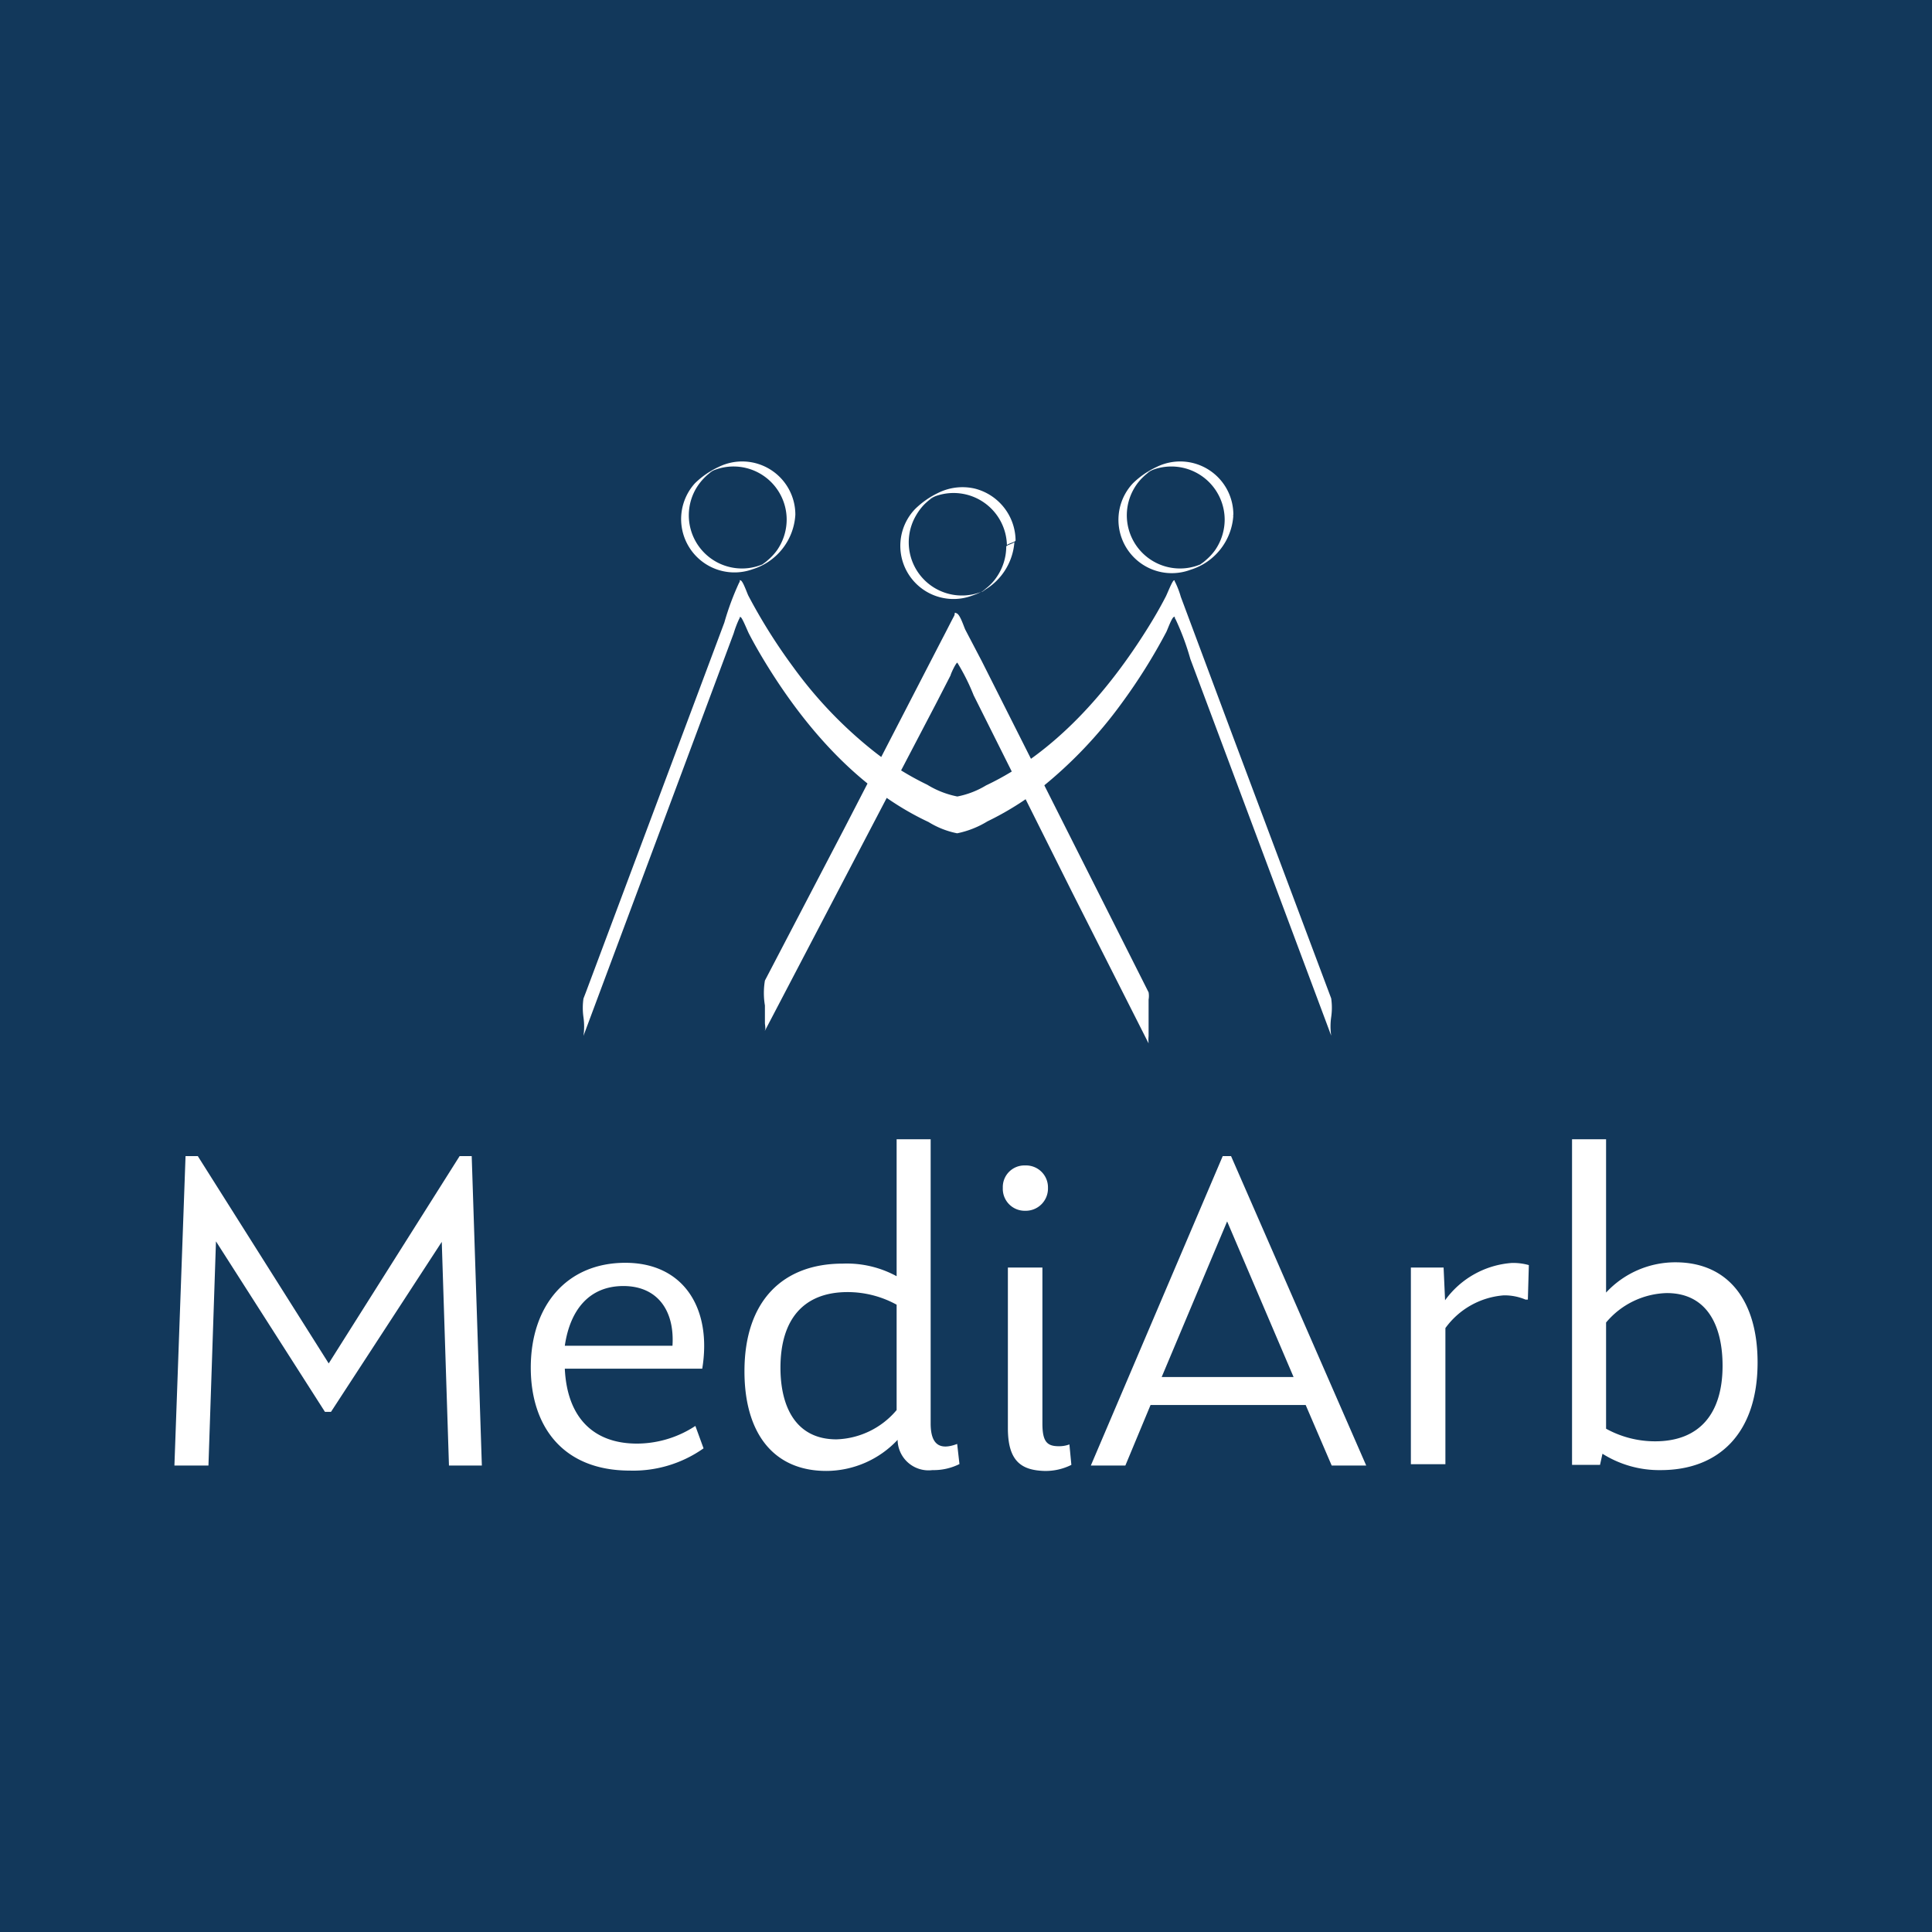
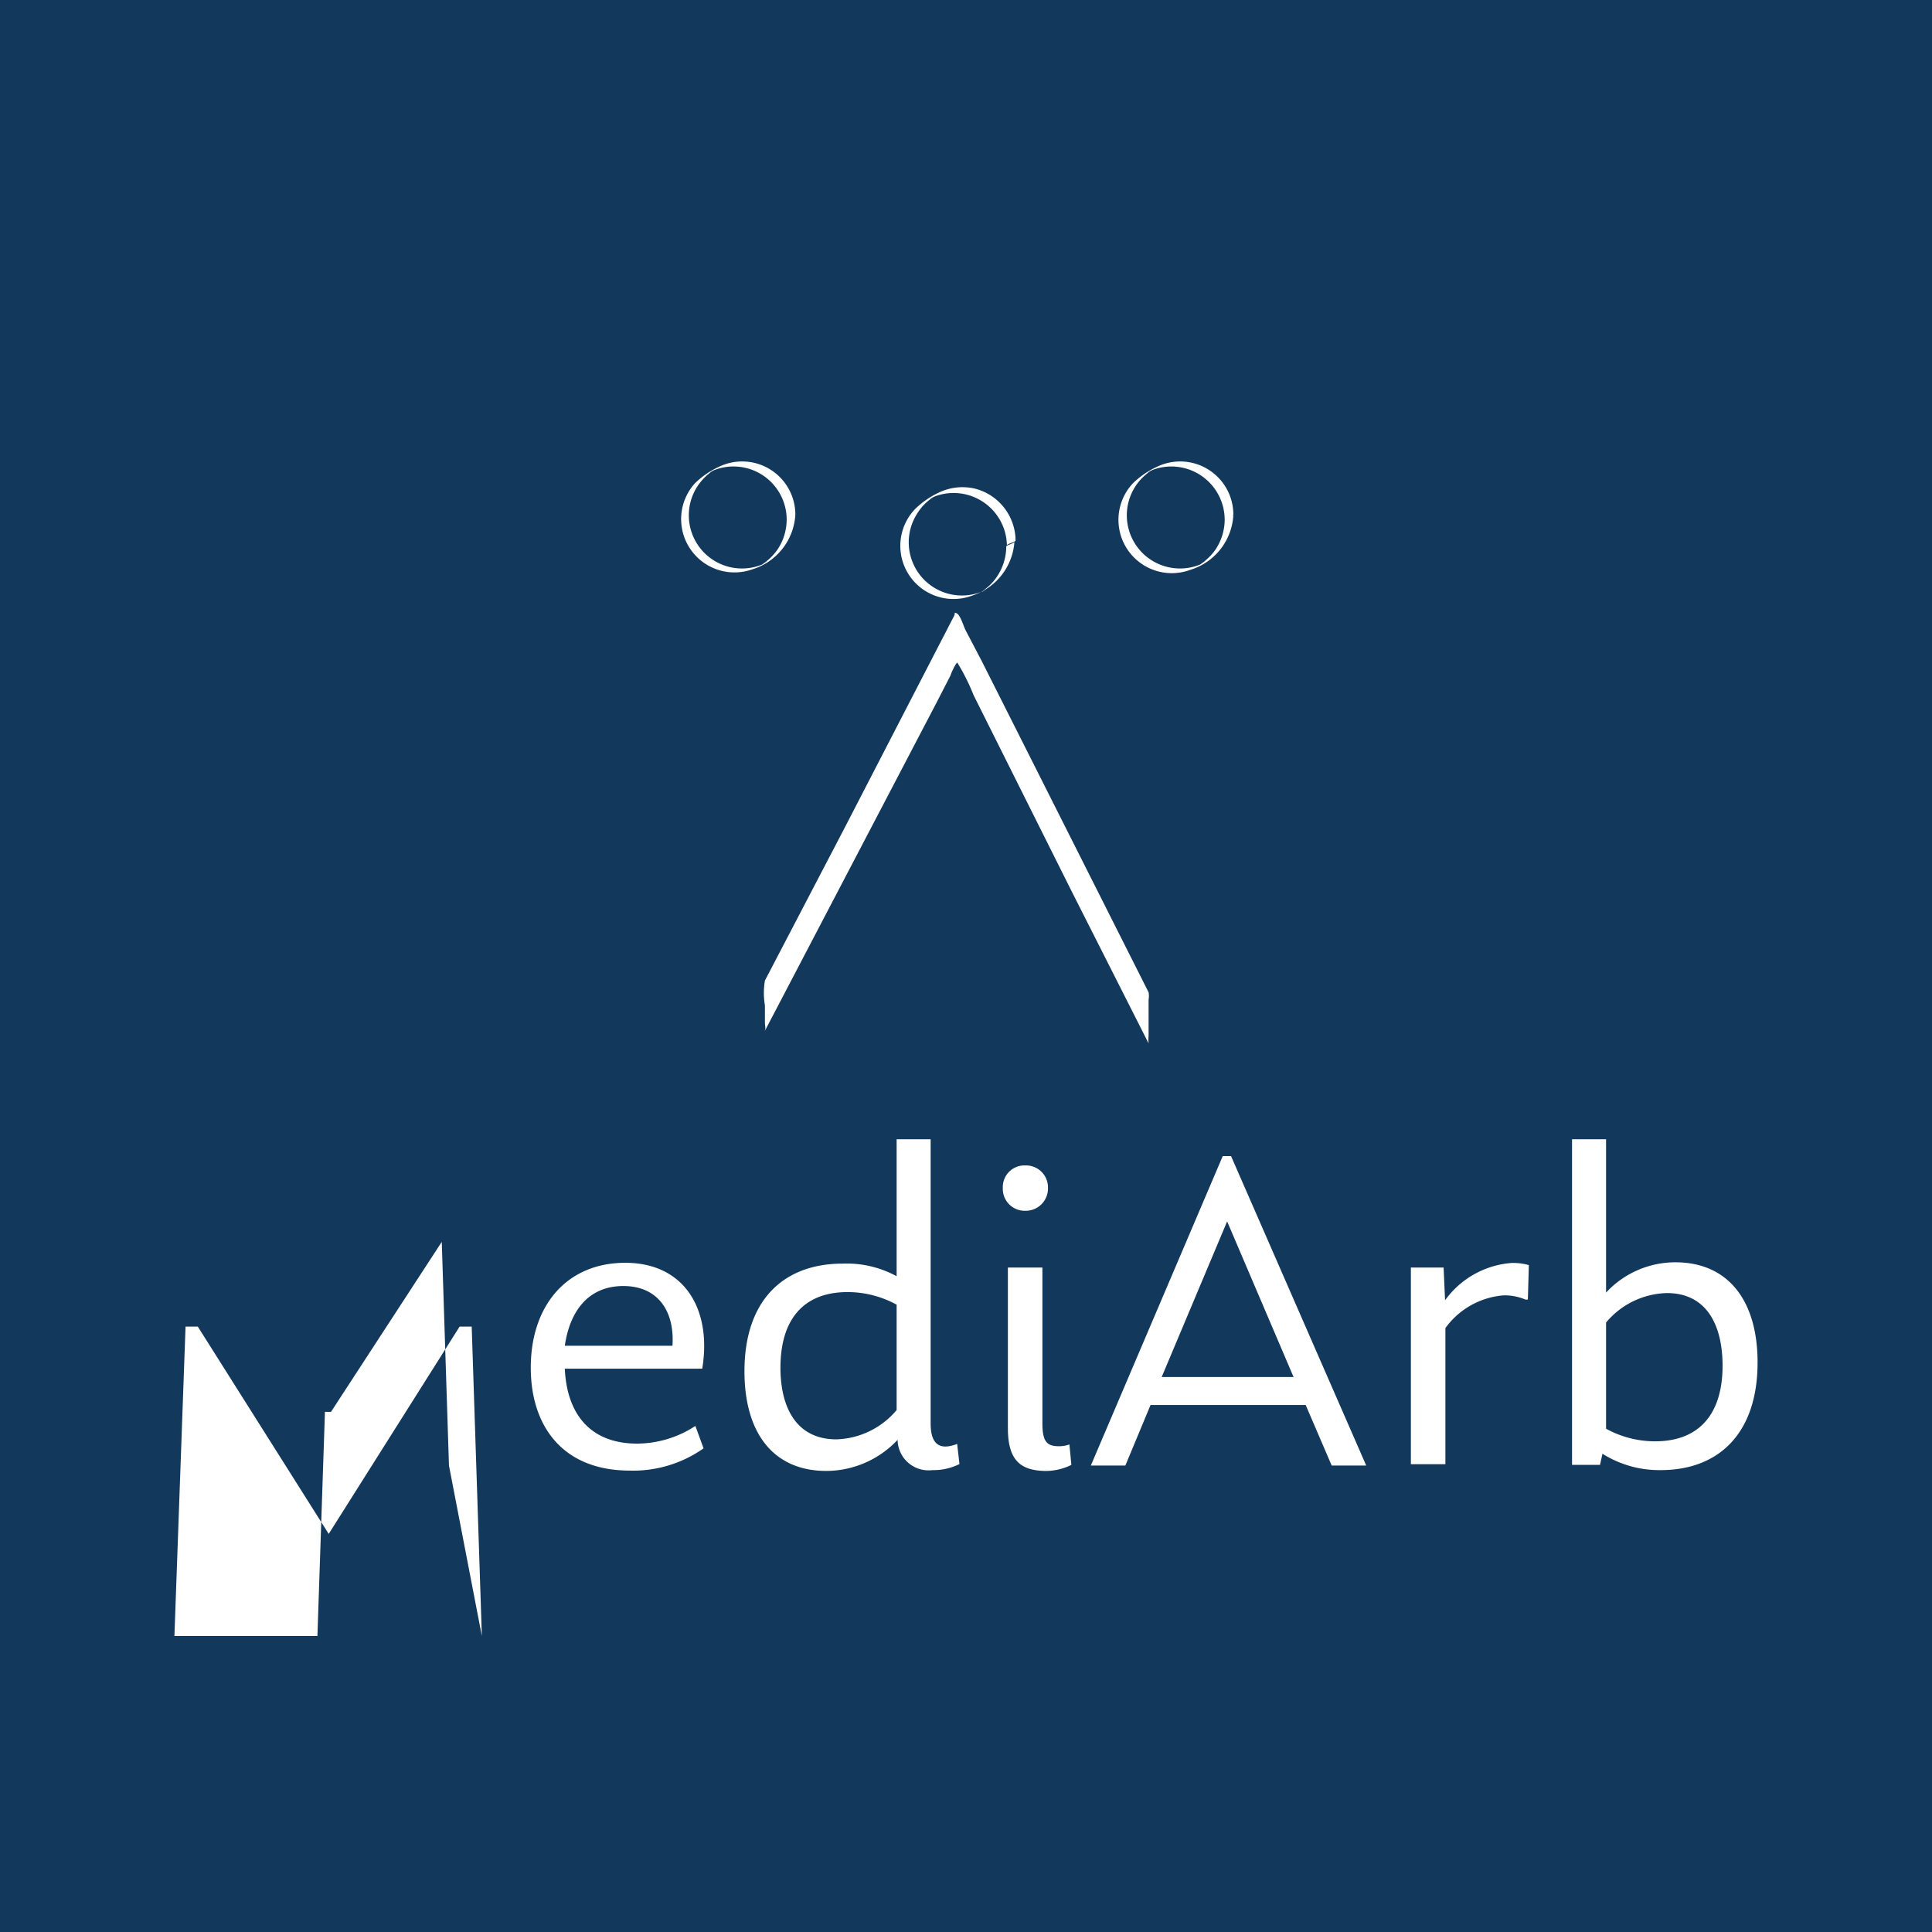
<svg xmlns="http://www.w3.org/2000/svg" viewBox="0 0 118.08 118.08">
  <defs>
    <style>.cls-1{fill:#12385b;}.cls-2{fill:#fff;}</style>
  </defs>
  <g id="Camada_2" data-name="Camada 2">
    <g id="Camada_1-2" data-name="Camada 1">
      <rect class="cls-1" width="118.08" height="118.08" />
-       <path class="cls-2" d="M27.44,89.57,27,75.9,20.23,86.29h-.37L13.2,75.87l-.46,13.7H10.66l.68-18.91h.75l8,12.67,8-12.67h.74l.62,18.91Z" />
+       <path class="cls-2" d="M27.44,89.57,27,75.9,20.23,86.29h-.37l-.46,13.7H10.66l.68-18.91h.75l8,12.67,8-12.67h.74l.62,18.91Z" />
      <path class="cls-2" d="M42.5,87.15,43,88.52a7.45,7.45,0,0,1-4.5,1.36c-4.15,0-6.06-2.76-6.06-6.29,0-3.79,2.19-6.41,5.78-6.41s5.3,2.82,4.7,6.47h-8.4c.14,3,1.76,4.58,4.41,4.58A6.53,6.53,0,0,0,42.5,87.15Zm-8-4.9H41.1c.14-2.14-.91-3.65-3-3.65S34.84,80.06,34.52,82.25Z" />
      <path class="cls-2" d="M58.64,89.48a3.53,3.53,0,0,1-1.65.37A1.89,1.89,0,0,1,54.86,88a6,6,0,0,1-4.36,1.9c-3.22,0-5-2.3-5-6.09,0-4.33,2.37-6.58,6-6.58A6.36,6.36,0,0,1,54.8,78V69.63h2.08V87c0,1.31.57,1.65,1.62,1.25Zm-3.84-3.3V79.74a6.22,6.22,0,0,0-3-.77c-2.68,0-4.1,1.66-4.1,4.62,0,2.39.94,4.38,3.42,4.38A5,5,0,0,0,54.8,86.18Z" />
      <path class="cls-2" d="M61.29,72.6a1.32,1.32,0,0,1,1.37-1.37,1.34,1.34,0,0,1,1.39,1.37A1.36,1.36,0,0,1,62.66,74,1.34,1.34,0,0,1,61.29,72.6Zm.31,14.69V77.47h2.11V87c0,1.11.28,1.39,1,1.39a1.81,1.81,0,0,0,.65-.11l.12,1.25a3.51,3.51,0,0,1-1.68.37C62.43,89.85,61.6,89.31,61.6,87.29Z" />
      <path class="cls-2" d="M79.8,85.87H70.32l-1.54,3.7H66.67l8.06-18.91h.51L83.5,89.57H81.39Zm-.74-1.71L75,74.65l-4,9.51Z" />
      <path class="cls-2" d="M93.44,77.32l-.06,2.11-.14,0a3.27,3.27,0,0,0-1.34-.26,4.86,4.86,0,0,0-3.56,2v8.32H86.23V77.47h2l.09,2a5.52,5.52,0,0,1,4.07-2.28A3.5,3.5,0,0,1,93.44,77.32Z" />
      <path class="cls-2" d="M107.42,83.27c0,4.33-2.37,6.58-5.92,6.58a6.5,6.5,0,0,1-3.56-1l-.15.68H96.08V69.63h2.08V79a5.77,5.77,0,0,1,4.3-1.85C105.65,77.18,107.42,79.52,107.42,83.27Zm-2.14.2c0-2.39-.91-4.44-3.41-4.44a5,5,0,0,0-3.71,1.8v6.49a6.19,6.19,0,0,0,3,.77C103.86,88.09,105.28,86.41,105.28,83.47Z" />
      <path class="cls-2" d="M46.75,63l10.46-20,.89-1.73c0-.07.32-.76.41-.77a12.93,12.93,0,0,1,1,2l6,12,4.69,9.27a2.18,2.18,0,0,1,0-.45V61.09a1.29,1.29,0,0,0,0-.44L60,40.4l-1-1.91c-.1-.21-.31-.9-.52-1s-.07,0-.18.18c-.24.45-.46.9-.7,1.35L51.62,50.6l-4.87,9.33a4.56,4.56,0,0,0,0,1.52v1.08c0,.1.06.36,0,.44Z" />
-       <path class="cls-2" d="M35.66,63.31l6-16.07,3.18-8.53a6.49,6.49,0,0,1,.33-.87c.1-.16,0-.16.1-.12s.42.85.5,1c.33.64.69,1.26,1.07,1.88,2.41,3.92,5.67,7.66,9.91,9.64a5.25,5.25,0,0,0,1.75.69,5.72,5.72,0,0,0,1.85-.73,18.22,18.22,0,0,0,3.3-2.06A26.91,26.91,0,0,0,68.54,43a34.76,34.76,0,0,0,2.74-4.37c.07-.13.33-.87.46-.92s0,0,.11.14a15.59,15.59,0,0,1,.9,2.42l1.65,4.41,6.82,18.24.14.38a4,4,0,0,1,0-1.14,4,4,0,0,0,0-1.14L75.35,45l-3.18-8.52a5.37,5.37,0,0,0-.33-.87c-.1-.16,0-.16-.1-.13s-.42.86-.5,1c-.33.64-.69,1.26-1.07,1.87C67.76,42.22,64.5,46,60.27,48a5.36,5.36,0,0,1-1.76.68,5.56,5.56,0,0,1-1.84-.72,17.6,17.6,0,0,1-3.3-2.07,26.09,26.09,0,0,1-4.89-5.12,34,34,0,0,1-2.74-4.36c-.07-.13-.32-.87-.46-.93s0,0-.11.14a16.81,16.81,0,0,0-.9,2.43l-1.65,4.41L35.81,60.64l-.15.39a4,4,0,0,0,0,1.14,4,4,0,0,1,0,1.14Z" />
      <path class="cls-2" d="M48.08,31.75a3.3,3.3,0,0,1-.59,1.88,3.41,3.41,0,0,1-.58.62,1.56,1.56,0,0,1-.2.16c-.44.31.41-.18.08,0a3.66,3.66,0,0,1-.55.21,3.25,3.25,0,0,1-3.7-4.76,3.4,3.4,0,0,1,.55-.7c.1-.1.21-.19.32-.28s.46-.2-.09,0c.13-.05.25-.12.39-.17a3.25,3.25,0,0,1,4.37,3.05c0-.09.53-.2.53-.3a3.25,3.25,0,0,0-4.69-2.92,5.15,5.15,0,0,0-1.45,1A3.26,3.26,0,0,0,46,34.79a3.71,3.71,0,0,0,2.61-3.34C48.61,31.55,48.09,31.65,48.08,31.75Z" />
      <path class="cls-2" d="M61.5,33.41a3.31,3.31,0,0,1-.6,1.88,3,3,0,0,1-.57.62l-.2.16c-.44.31.4-.18.08,0a3.4,3.4,0,0,1-.56.21A3.25,3.25,0,0,1,56,31.48a3.35,3.35,0,0,1,.54-.7c.11-.1.21-.19.33-.28s.46-.2-.09,0l.38-.17a3.26,3.26,0,0,1,4.38,3c0-.09.53-.2.53-.3a3.3,3.3,0,0,0-2.5-3.17,3.34,3.34,0,0,0-2.2.25,5.25,5.25,0,0,0-1.44,1,3.25,3.25,0,0,0,3.52,5.28A3.72,3.72,0,0,0,62,33.11C62,33.21,61.5,33.31,61.5,33.41Z" />
      <path class="cls-2" d="M74.85,31.75a3.3,3.3,0,0,1-.59,1.88,3.41,3.41,0,0,1-.58.62,1.56,1.56,0,0,1-.2.16c-.44.31.41-.18.08,0a3.66,3.66,0,0,1-.55.21,3.25,3.25,0,0,1-3.7-4.76,3.09,3.09,0,0,1,.55-.7c.1-.1.21-.19.32-.28s.46-.2-.09,0l.38-.17a3.26,3.26,0,0,1,4.38,3.05c0-.09.53-.2.53-.3a3.25,3.25,0,0,0-4.69-2.92,5.15,5.15,0,0,0-1.45,1,3.26,3.26,0,0,0,3.53,5.28,3.71,3.71,0,0,0,2.61-3.34C75.38,31.55,74.85,31.65,74.85,31.75Z" />
    </g>
  </g>
</svg>